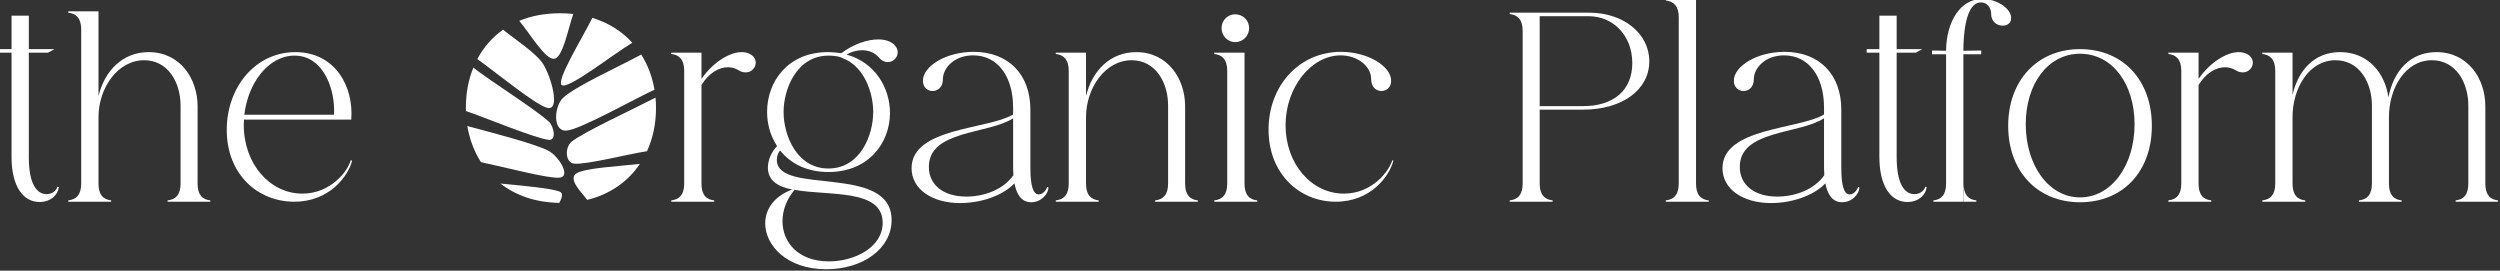
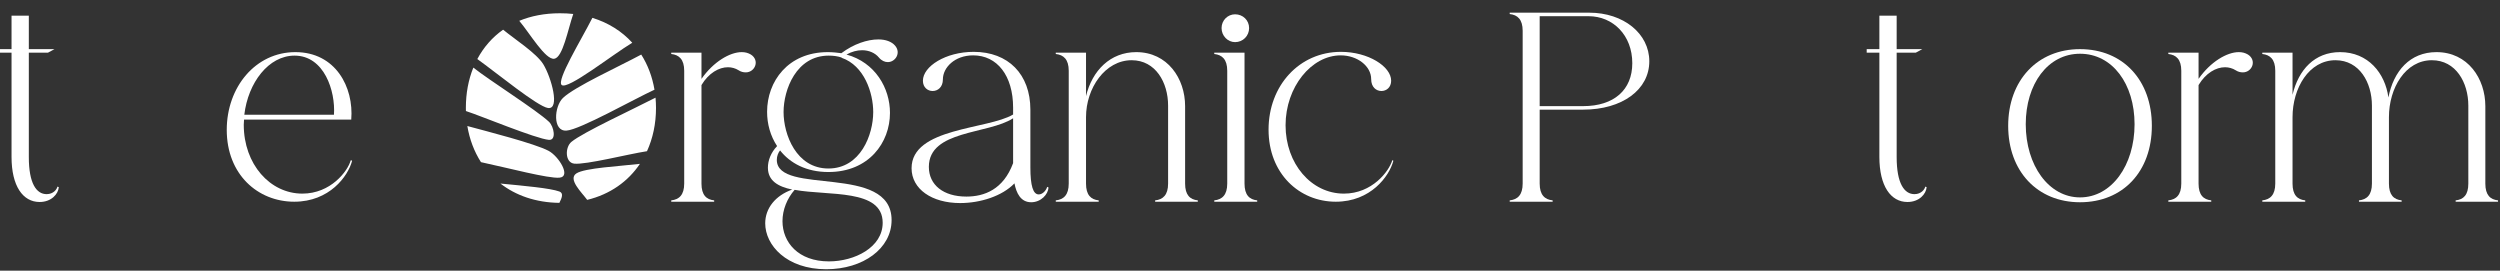
<svg xmlns="http://www.w3.org/2000/svg" width="100%" height="100%" viewBox="0 0 2512 272" xml:space="preserve" style="fill-rule:evenodd;clip-rule:evenodd;stroke-linejoin:round;stroke-miterlimit:2;">
  <rect x="0" y="0" width="2512" height="272" fill="#333333" stroke="none" />
  <g transform="matrix(1,0,0,1,-5101.83,-11568.5)">
    <g transform="matrix(1.628,0,0,1.628,-4176.68,2590.03)">
      <path d="M5698.62,5545.36L5698.62,5547.53L5706.45,5547.53L5706.45,5611.86C5706.45,5629.86 5713.45,5639.7 5723.78,5639.7C5730.95,5639.7 5735.28,5634.86 5735.62,5630.53L5734.78,5630.2C5734.45,5631.86 5732.28,5634.86 5728.12,5634.86C5721.78,5634.86 5717.12,5628.2 5717.12,5612.03L5717.12,5547.53L5728.95,5547.53L5732.95,5545.36L5717.12,5545.36L5717.12,5524.7L5706.45,5524.7L5706.45,5545.36L5698.62,5545.36Z" style="fill:white;fill-rule:nonzero;" />
    </g>
    <g transform="matrix(1.628,0,0,1.628,-4176.68,2590.03)">
-       <path d="M5741.45,5522.03L5741.45,5522.86C5746.28,5523.36 5749.45,5526.2 5749.45,5533.2L5749.45,5628.36C5749.45,5635.36 5746.28,5638.2 5741.45,5638.7L5741.45,5639.53L5767.95,5639.53L5767.95,5638.7C5763.12,5638.2 5760.12,5635.36 5760.12,5628.36L5760.12,5587.36C5760.12,5569.36 5771.95,5552.2 5788.28,5552.2C5803.12,5552.2 5810.78,5566.03 5810.78,5580.2L5810.78,5628.36C5810.78,5635.36 5807.62,5638.2 5802.78,5638.7L5802.78,5639.53L5829.12,5639.53L5829.12,5638.7C5824.28,5638.2 5821.28,5635.36 5821.28,5628.36L5821.28,5580.53C5821.28,5563.53 5810.45,5547.2 5791.12,5547.2C5775.12,5547.2 5763.95,5558.53 5760.12,5574.36L5760.12,5522.03L5741.45,5522.03Z" style="fill:white;fill-rule:nonzero;" />
-     </g>
+       </g>
    <g transform="matrix(1.628,0,0,1.628,-4176.68,2590.03)">
      <path d="M5880.95,5639.53C5902.62,5639.53 5914.12,5623.86 5916.62,5614.36C5916.45,5614.03 5916.28,5613.86 5915.78,5614.03C5913.95,5620.7 5903.45,5634.53 5885.95,5634.53C5865.95,5634.53 5849.78,5616.36 5849.78,5592.03C5849.78,5591.03 5849.95,5589.86 5849.95,5588.86L5916.12,5588.86C5917.78,5568.86 5906.45,5547.2 5881.62,5547.2C5857.12,5547.2 5839.28,5568.7 5839.28,5595.2C5839.28,5622.7 5858.45,5639.53 5880.95,5639.53ZM5881.12,5549.36C5899.45,5549.36 5906.45,5571.2 5905.45,5585.86L5850.12,5585.86C5852.45,5566.03 5865.12,5549.36 5881.12,5549.36Z" style="fill:white;fill-rule:nonzero;" />
    </g>
    <g transform="matrix(1.628,0,0,1.628,-4176.68,2590.03)">
      <path d="M6113.62,5548.36C6118.45,5548.86 6121.62,5551.7 6121.62,5558.7L6121.62,5628.36C6121.62,5635.36 6118.45,5638.2 6113.62,5638.7L6113.62,5639.53L6140.12,5639.53L6140.12,5638.7C6135.28,5638.2 6132.28,5635.36 6132.28,5628.36L6132.28,5567.53C6136.78,5560.03 6143.12,5556.53 6148.62,5556.53C6150.95,5556.53 6153.28,5557.2 6155.12,5558.36C6156.62,5559.36 6158.12,5559.7 6159.62,5559.7C6165.28,5559.7 6168.45,5552.36 6162.78,5548.7C6161.12,5547.7 6159.28,5547.2 6157.12,5547.2C6149.78,5547.2 6139.62,5553.2 6132.28,5563.7L6132.28,5547.53L6113.62,5547.53L6113.62,5548.36Z" style="fill:white;fill-rule:nonzero;" />
    </g>
    <g transform="matrix(1.628,0,0,1.628,-4176.68,2590.03)">
      <path d="M6171.62,5652.86C6171.62,5666.36 6184.78,5681.2 6209.28,5681.2C6232.12,5681.2 6249.62,5668.36 6249.62,5650.86C6249.62,5615.7 6178.78,5636.03 6178.78,5613.7C6178.78,5611.36 6179.62,5609.36 6180.78,5607.86C6186.95,5615.7 6196.95,5621.2 6210.62,5621.2C6235.62,5621.2 6248.62,5603.03 6248.62,5584.7C6248.62,5569.36 6239.45,5553.53 6221.78,5548.7C6225.12,5546.86 6228.28,5546.03 6231.45,5546.03C6235.62,5546.03 6239.45,5547.7 6241.78,5550.53C6243.45,5552.53 6245.45,5553.36 6247.28,5553.36C6251.95,5553.36 6255.62,5547.7 6251.78,5543.2C6249.62,5540.7 6245.95,5539.36 6241.45,5539.36C6234.62,5539.36 6226.12,5542.2 6218.62,5547.86C6215.95,5547.53 6213.28,5547.2 6210.28,5547.2C6185.62,5547.2 6172.78,5565.36 6172.78,5584.03C6172.78,5591.53 6174.78,5598.86 6178.95,5605.2C6175.12,5609.2 6173.28,5614.03 6173.28,5618.53C6173.28,5626.53 6179.45,5630.2 6188.28,5632.03C6177.95,5635.7 6171.62,5643.53 6171.62,5652.86ZM6182.95,5584.2C6182.95,5570.36 6190.78,5549.36 6210.78,5549.36C6213.62,5549.36 6216.28,5549.7 6218.78,5550.53L6218.78,5550.7C6232.78,5555.53 6238.28,5572.36 6238.28,5584.2C6238.28,5598.2 6230.45,5619.03 6210.62,5619.03C6190.78,5619.03 6182.95,5598.03 6182.95,5584.2ZM6189.78,5632.2C6210.62,5636.03 6244.12,5631.36 6244.12,5652.53C6244.12,5667.7 6226.78,5676.36 6210.95,5676.36C6191.95,5676.36 6182.28,5664.53 6182.28,5651.53C6182.28,5644.53 6185.12,5637.53 6189.78,5632.2Z" style="fill:white;fill-rule:nonzero;" />
    </g>
    <g transform="matrix(1.628,0,0,1.628,-4176.68,2590.03)">
-       <path d="M6291.95,5640.36C6304.45,5640.36 6317.95,5636.03 6325.45,5628.2C6326.62,5634.2 6329.28,5639.86 6335.78,5639.86C6341.78,5639.86 6346.28,5635.03 6346.45,5630.7L6345.62,5630.36C6345.28,5632.03 6343.12,5635.03 6340.45,5635.03C6336.95,5635.03 6335.28,5629.7 6335.28,5618.36L6335.28,5582.7C6335.28,5560.86 6321.62,5547.03 6300.28,5547.03C6282.95,5547.03 6268.95,5556.03 6268.95,5564.86C6268.95,5569.03 6271.95,5571.2 6274.95,5571.2C6278.12,5571.2 6281.28,5568.86 6281.28,5564.03C6281.28,5556.7 6288.62,5549.2 6299.95,5549.2C6314.78,5549.2 6324.62,5561.7 6324.62,5581.53L6324.62,5585.7C6309.12,5595.03 6261.95,5593.7 6261.95,5618.86C6261.95,5631.7 6274.45,5640.36 6291.95,5640.36ZM6272.62,5618.03C6272.62,5595.2 6309.28,5598.03 6324.62,5588.03L6324.62,5615.7C6324.62,5617.7 6324.62,5620.36 6324.78,5623.2C6318.62,5632.03 6306.78,5636.36 6295.78,5636.36C6281.62,5636.36 6272.62,5629.2 6272.62,5618.03Z" style="fill:white;fill-rule:nonzero;" />
+       <path d="M6291.95,5640.36C6304.45,5640.36 6317.95,5636.03 6325.45,5628.2C6326.62,5634.2 6329.28,5639.86 6335.78,5639.86C6341.78,5639.86 6346.28,5635.03 6346.45,5630.7L6345.62,5630.36C6345.28,5632.03 6343.12,5635.03 6340.45,5635.03C6336.95,5635.03 6335.28,5629.7 6335.28,5618.36L6335.28,5582.7C6335.28,5560.86 6321.62,5547.03 6300.28,5547.03C6282.95,5547.03 6268.95,5556.03 6268.95,5564.86C6268.95,5569.03 6271.95,5571.2 6274.95,5571.2C6278.12,5571.2 6281.28,5568.86 6281.28,5564.03C6281.28,5556.7 6288.62,5549.2 6299.95,5549.2C6314.78,5549.2 6324.62,5561.7 6324.62,5581.53L6324.62,5585.7C6309.12,5595.03 6261.95,5593.7 6261.95,5618.86C6261.95,5631.7 6274.45,5640.36 6291.95,5640.36ZM6272.62,5618.03C6272.62,5595.2 6309.28,5598.03 6324.62,5588.03L6324.62,5615.7C6318.62,5632.03 6306.78,5636.36 6295.78,5636.36C6281.62,5636.36 6272.62,5629.2 6272.62,5618.03Z" style="fill:white;fill-rule:nonzero;" />
    </g>
    <g transform="matrix(1.628,0,0,1.628,-4176.68,2590.03)">
      <path d="M6350.95,5547.53L6350.95,5548.36C6355.78,5548.86 6358.95,5551.7 6358.95,5558.7L6358.95,5628.36C6358.95,5635.36 6355.78,5638.2 6350.95,5638.7L6350.95,5639.53L6377.45,5639.53L6377.45,5638.7C6372.62,5638.2 6369.62,5635.36 6369.62,5628.36L6369.62,5587.36C6369.62,5569.36 6381.45,5552.2 6397.78,5552.2C6412.62,5552.2 6420.28,5566.03 6420.28,5580.2L6420.28,5628.36C6420.28,5635.36 6417.12,5638.2 6412.28,5638.7L6412.28,5639.53L6438.62,5639.53L6438.62,5638.7C6433.78,5638.2 6430.78,5635.36 6430.78,5628.36L6430.78,5580.53C6430.78,5563.53 6419.95,5547.2 6400.62,5547.2C6384.62,5547.2 6373.45,5558.53 6369.62,5574.36L6369.62,5547.53L6350.95,5547.53Z" style="fill:white;fill-rule:nonzero;" />
    </g>
    <g transform="matrix(1.628,0,0,1.628,-4176.68,2590.03)">
      <path d="M6456.78,5558.7L6456.78,5628.36C6456.78,5635.36 6453.62,5638.2 6448.78,5638.7L6448.78,5639.53L6475.28,5639.53L6475.28,5638.7C6470.45,5638.2 6467.45,5635.36 6467.45,5628.36L6467.45,5547.53L6448.78,5547.53L6448.78,5548.36C6453.62,5548.86 6456.78,5551.7 6456.78,5558.7ZM6461.62,5541.03C6466.45,5541.03 6470.28,5537.2 6470.28,5532.36C6470.28,5527.53 6466.45,5523.86 6461.62,5523.86C6457.12,5523.86 6453.28,5527.53 6453.28,5532.36C6453.28,5537.2 6457.12,5541.03 6461.62,5541.03Z" style="fill:white;fill-rule:nonzero;" />
    </g>
    <g transform="matrix(1.628,0,0,1.628,-4176.68,2590.03)">
      <path d="M6523.78,5639.53C6545.28,5639.53 6556.78,5623.86 6559.28,5614.36C6559.28,5614.03 6558.95,5613.86 6558.62,5614.03C6556.62,5620.7 6546.28,5634.53 6528.78,5634.53C6508.62,5634.53 6492.78,5616.03 6492.78,5592.36C6492.78,5568.7 6508.78,5549.2 6526.78,5549.2C6537.12,5549.2 6545.62,5555.86 6545.62,5563.86C6545.62,5568.86 6548.78,5571.2 6551.95,5571.2C6554.95,5571.2 6557.95,5569.03 6557.95,5564.86C6557.95,5556.03 6543.78,5547.03 6526.95,5547.03C6501.28,5547.03 6482.28,5567.86 6482.28,5595.03C6482.28,5622.2 6501.28,5639.53 6523.78,5639.53Z" style="fill:white;fill-rule:nonzero;" />
    </g>
    <g transform="matrix(1.628,0,0,1.628,-4176.68,2590.03)">
      <path d="M6631.12,5639.53L6657.62,5639.53L6657.62,5638.7C6652.78,5638.2 6649.62,5635.36 6649.62,5628.36L6649.62,5582.7L6676.45,5582.7C6700.62,5582.7 6717.28,5570.36 6717.28,5552.86C6717.28,5535.7 6701.28,5522.86 6680.28,5522.86L6631.12,5522.86L6631.12,5523.7C6635.95,5524.2 6639.12,5527.03 6639.12,5534.03L6639.12,5628.36C6639.12,5635.36 6635.95,5638.2 6631.12,5638.7L6631.12,5639.53ZM6649.62,5580.53L6649.62,5525.03L6679.78,5525.03C6694.95,5525.03 6706.78,5536.86 6706.78,5554.03C6706.78,5570.53 6695.45,5580.53 6676.45,5580.53L6649.62,5580.53Z" style="fill:white;fill-rule:nonzero;" />
    </g>
    <g transform="matrix(1.628,0,0,1.628,-4176.68,2590.03)">
-       <path d="M6727.45,5514.53L6727.45,5515.36C6732.28,5515.86 6735.45,5518.7 6735.45,5525.7L6735.45,5628.36C6735.45,5635.36 6732.28,5638.2 6727.45,5638.7L6727.45,5639.53L6753.95,5639.53L6753.95,5638.7C6749.12,5638.2 6746.12,5635.36 6746.12,5628.36L6746.12,5514.53L6727.45,5514.53Z" style="fill:white;fill-rule:nonzero;" />
-     </g>
+       </g>
    <g transform="matrix(1.628,0,0,1.628,-4176.68,2590.03)">
-       <path d="M6792.45,5640.36C6804.95,5640.36 6818.45,5636.03 6825.95,5628.2C6827.12,5634.2 6829.78,5639.86 6836.28,5639.86C6842.28,5639.86 6846.78,5635.03 6846.95,5630.7L6846.12,5630.36C6845.78,5632.03 6843.62,5635.03 6840.95,5635.03C6837.45,5635.03 6835.78,5629.7 6835.78,5618.36L6835.78,5582.7C6835.78,5560.86 6822.12,5547.03 6800.78,5547.03C6783.45,5547.03 6769.45,5556.03 6769.45,5564.86C6769.45,5569.03 6772.45,5571.2 6775.45,5571.2C6778.62,5571.2 6781.78,5568.86 6781.78,5564.03C6781.78,5556.7 6789.12,5549.2 6800.45,5549.2C6815.28,5549.2 6825.12,5561.7 6825.12,5581.53L6825.12,5585.7C6809.62,5595.03 6762.45,5593.7 6762.45,5618.86C6762.45,5631.7 6774.95,5640.36 6792.45,5640.36ZM6773.12,5618.03C6773.12,5595.2 6809.78,5598.03 6825.12,5588.03L6825.12,5615.7C6825.12,5617.7 6825.12,5620.36 6825.28,5623.2C6819.12,5632.03 6807.28,5636.36 6796.28,5636.36C6782.12,5636.36 6773.12,5629.2 6773.12,5618.03Z" style="fill:white;fill-rule:nonzero;" />
-     </g>
+       </g>
    <g transform="matrix(1.628,0,0,1.628,-4176.68,2590.03)">
      <path d="M6851.45,5545.36L6851.45,5547.53L6859.28,5547.53L6859.28,5611.86C6859.28,5629.86 6866.28,5639.7 6876.62,5639.7C6883.78,5639.7 6888.12,5634.86 6888.45,5630.53L6887.62,5630.2C6887.28,5631.86 6885.12,5634.86 6880.95,5634.86C6874.62,5634.86 6869.95,5628.2 6869.95,5612.03L6869.95,5547.53L6881.78,5547.53L6885.78,5545.36L6869.95,5545.36L6869.95,5524.7L6859.28,5524.7L6859.28,5545.36L6851.45,5545.36Z" style="fill:white;fill-rule:nonzero;" />
    </g>
    <g transform="matrix(1.628,0,0,1.628,-4176.68,2590.03)">
-       <path d="M6891.78,5548.53L6900.45,5548.53L6900.45,5628.36C6900.45,5635.36 6897.45,5638.2 6892.62,5638.7L6892.62,5639.53L6911.12,5639.53L6911.12,5548.53L6922.12,5548.53L6922.12,5546.2L6911.12,5546.36C6911.12,5537.2 6912.28,5516.53 6921.95,5516.53C6925.45,5516.53 6928.28,5519.36 6928.28,5523.7C6928.28,5528.53 6931.95,5530.86 6935.45,5530.86C6938.12,5530.86 6940.62,5529.36 6940.62,5526.2C6940.62,5520.03 6931.45,5514.36 6922.78,5514.36C6909.28,5514.36 6900.62,5528.36 6900.45,5546.36L6891.78,5546.2L6891.78,5548.53ZM6911.28,5639.53L6919.12,5639.53L6919.12,5638.7C6914.28,5638.2 6911.28,5635.36 6911.28,5628.36L6911.28,5639.53Z" style="fill:white;fill-rule:nonzero;" />
-     </g>
+       </g>
    <g transform="matrix(1.628,0,0,1.628,-4176.68,2590.03)">
      <path d="M6938.78,5592.7C6938.78,5620.7 6956.78,5639.86 6983.12,5639.86C7009.62,5639.86 7027.45,5620.86 7027.45,5592.7C7027.45,5564.53 7009.62,5545.36 6983.12,5545.36C6956.78,5545.36 6938.78,5564.7 6938.78,5592.7ZM6949.62,5591.7C6949.62,5566.86 6963.28,5548.2 6983.12,5548.2C7003.12,5548.2 7016.78,5566.86 7016.78,5591.7C7016.78,5617.03 7002.62,5636.86 6983.12,5636.86C6963.78,5636.86 6949.62,5617.03 6949.62,5591.7Z" style="fill:white;fill-rule:nonzero;" />
    </g>
    <g transform="matrix(1.628,0,0,1.628,-4176.68,2590.03)">
      <path d="M7037.62,5548.36C7042.45,5548.86 7045.62,5551.7 7045.62,5558.7L7045.62,5628.36C7045.62,5635.36 7042.45,5638.2 7037.62,5638.7L7037.62,5639.53L7064.12,5639.53L7064.12,5638.7C7059.28,5638.2 7056.28,5635.36 7056.28,5628.36L7056.28,5567.53C7060.78,5560.03 7067.12,5556.53 7072.62,5556.53C7074.95,5556.53 7077.28,5557.2 7079.12,5558.36C7080.62,5559.36 7082.12,5559.7 7083.62,5559.7C7089.28,5559.7 7092.45,5552.36 7086.78,5548.7C7085.12,5547.7 7083.28,5547.2 7081.12,5547.2C7073.78,5547.2 7063.62,5553.2 7056.28,5563.7L7056.28,5547.53L7037.62,5547.53L7037.62,5548.36Z" style="fill:white;fill-rule:nonzero;" />
    </g>
    <g transform="matrix(1.628,0,0,1.628,-4176.68,2590.03)">
      <path d="M7095.62,5638.7L7095.62,5639.53L7122.12,5639.53L7122.12,5638.7C7117.28,5638.2 7114.28,5635.36 7114.28,5628.36L7114.28,5587.36C7114.28,5569.36 7124.45,5552.2 7140.78,5552.2C7155.62,5552.2 7163.28,5566.03 7163.28,5580.2L7163.28,5628.36C7163.28,5635.36 7160.12,5638.2 7155.28,5638.7L7155.28,5639.53L7181.62,5639.53L7181.62,5638.7C7176.78,5638.2 7173.78,5635.36 7173.78,5628.36L7173.78,5587.36C7173.78,5569.36 7183.95,5552.2 7200.28,5552.2C7215.12,5552.2 7222.78,5566.03 7222.78,5580.2L7222.78,5628.36C7222.78,5635.36 7219.78,5638.2 7214.95,5638.7L7214.95,5639.53L7241.12,5639.53L7241.12,5638.7C7236.28,5638.2 7233.28,5635.36 7233.28,5628.36L7233.28,5580.53C7233.28,5563.53 7222.45,5547.2 7203.12,5547.2C7186.78,5547.2 7176.62,5558.86 7173.45,5575.2C7171.45,5560.2 7160.95,5547.2 7143.62,5547.2C7127.95,5547.2 7117.95,5558.03 7114.28,5573.53L7114.28,5547.53L7095.62,5547.53L7095.62,5548.36C7100.45,5548.86 7103.62,5551.7 7103.62,5558.7L7103.62,5628.36C7103.62,5635.36 7100.45,5638.2 7095.62,5638.7Z" style="fill:white;fill-rule:nonzero;" />
    </g>
    <g transform="matrix(1,0,0,1,-111.532,1355.43)">
      <path d="M5716.2,10397.5C5731.52,10409.4 5751.52,10416.6 5775.42,10416.9C5777.9,10412 5779.87,10407.2 5775.48,10405.5C5766.14,10402.1 5740.06,10399.8 5716.2,10397.5ZM5856.36,10377.7C5836.12,10380.1 5800.94,10381.8 5792.53,10387.3C5783.63,10393.1 5797.98,10406.5 5803.37,10413.9C5826.51,10408.3 5844.53,10395.3 5856.36,10377.7ZM5682.94,10339.7C5685.15,10353 5689.78,10365.3 5696.64,10376C5724.16,10381.9 5764.4,10392.6 5775.48,10391.6C5787.65,10390.6 5774.64,10369.9 5764.52,10364.6C5750.48,10357.2 5703.18,10345.2 5682.94,10339.7ZM5872.03,10311.2C5850.26,10322.5 5799.33,10345.9 5787.56,10355.6C5781.02,10360.9 5780.93,10376.5 5790.36,10377.5C5802.39,10378.7 5844.52,10367.9 5863.46,10365C5869.39,10352 5872.51,10337.3 5872.51,10321.6C5872.51,10318.1 5872.35,10314.6 5872.03,10311.2ZM5688.97,10281C5684.03,10293.2 5681.47,10306.8 5681.47,10321.3C5681.47,10322.4 5681.48,10323.5 5681.51,10324.6C5681.76,10324.7 5681.99,10324.8 5682.23,10324.9C5696.07,10329.3 5751.79,10352.5 5764.93,10353.6C5772.68,10354.2 5769.93,10340.2 5765.02,10335.5C5752.6,10323.7 5704.63,10293.5 5688.97,10281ZM5857.68,10267.9C5834.82,10280.2 5790.79,10300.2 5779.01,10311.5C5770.12,10320.1 5768.43,10345.3 5782.58,10344.3C5796.11,10343.4 5850.56,10312.6 5870.99,10303.2C5868.81,10290.3 5864.3,10278.3 5857.68,10267.9ZM5718.88,10242.9C5707.91,10250.6 5699.21,10260.7 5692.97,10272.4C5712.27,10286.2 5753.44,10320.1 5764.04,10321.6C5776.32,10323.2 5767.39,10291 5759.3,10277.7C5752.53,10266.6 5730.58,10252.5 5718.88,10242.9ZM5808.59,10231C5796.96,10253.9 5772.25,10293.9 5777.76,10298.5C5783.85,10303.5 5827.8,10268.7 5848.66,10256C5838.31,10244.6 5824.82,10236 5808.59,10231ZM5735.11,10234C5745.75,10246.6 5761.46,10273.5 5770.35,10272.1C5778.92,10270.7 5783.95,10242.8 5789.37,10227.1C5785.03,10226.6 5780.53,10226.4 5775.9,10226.4C5760.59,10226.4 5746.94,10229.1 5735.11,10234Z" style="fill:white;fill-rule:nonzero;" />
    </g>
  </g>
</svg>